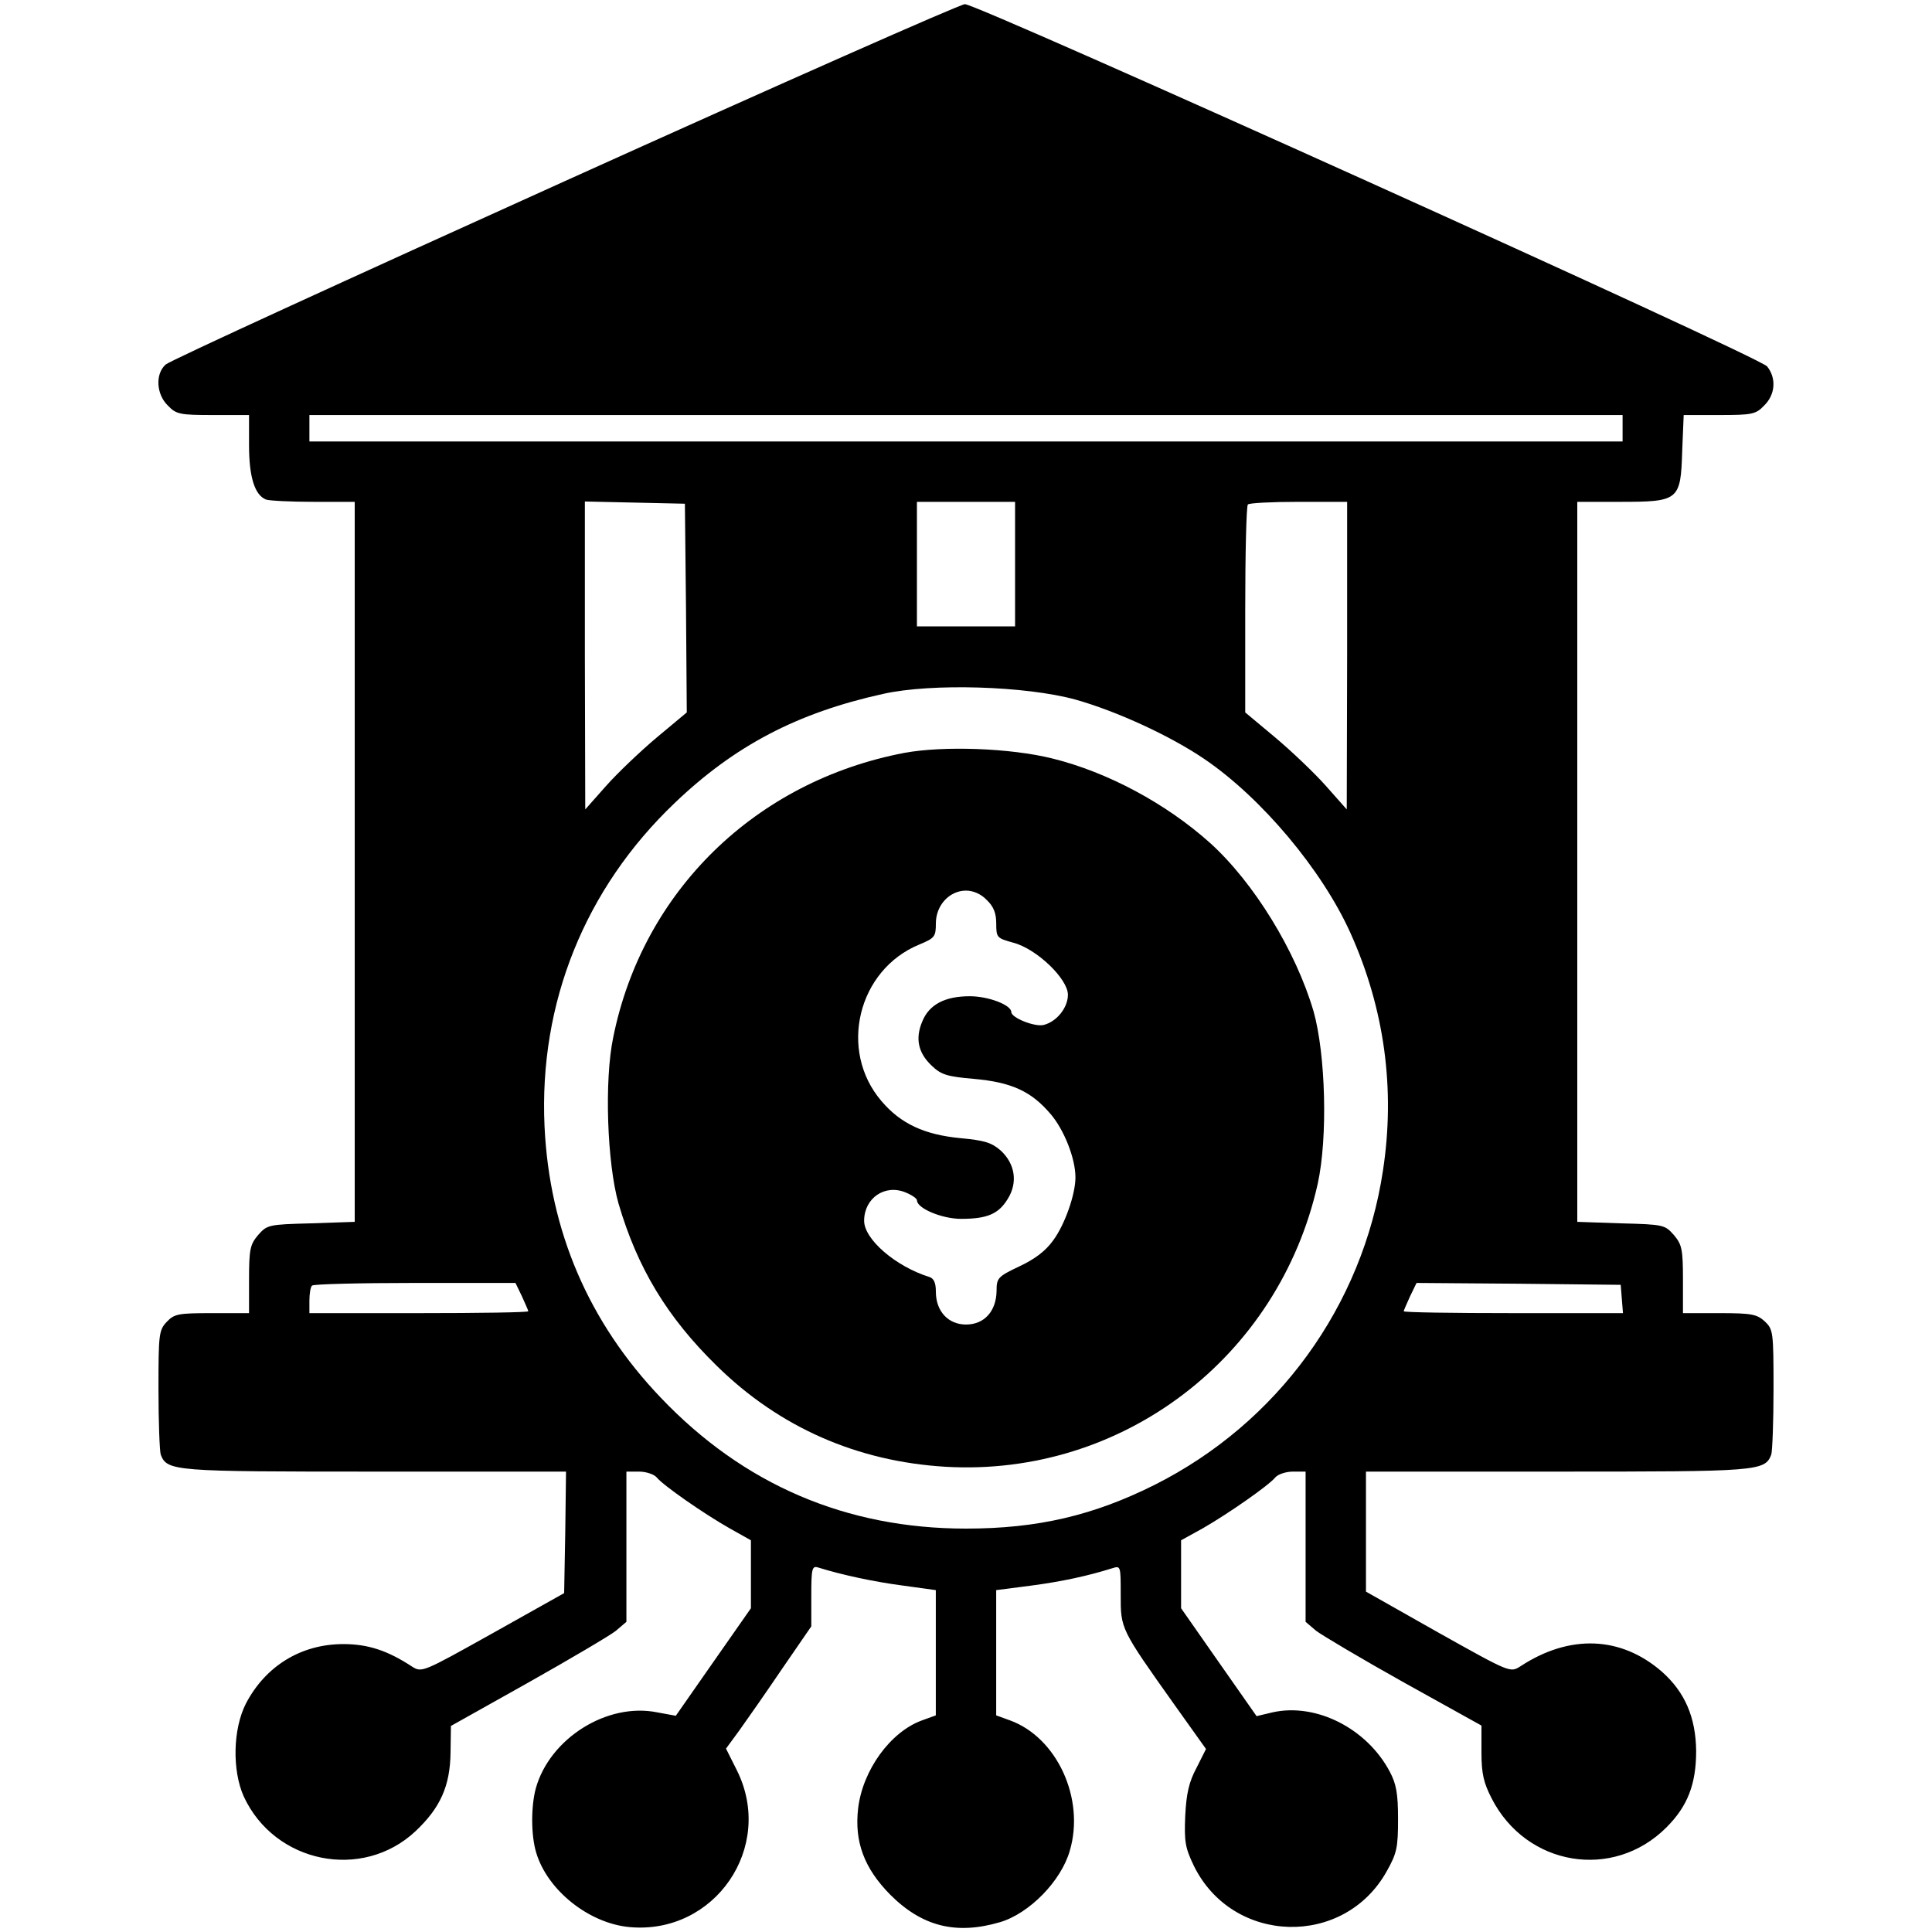
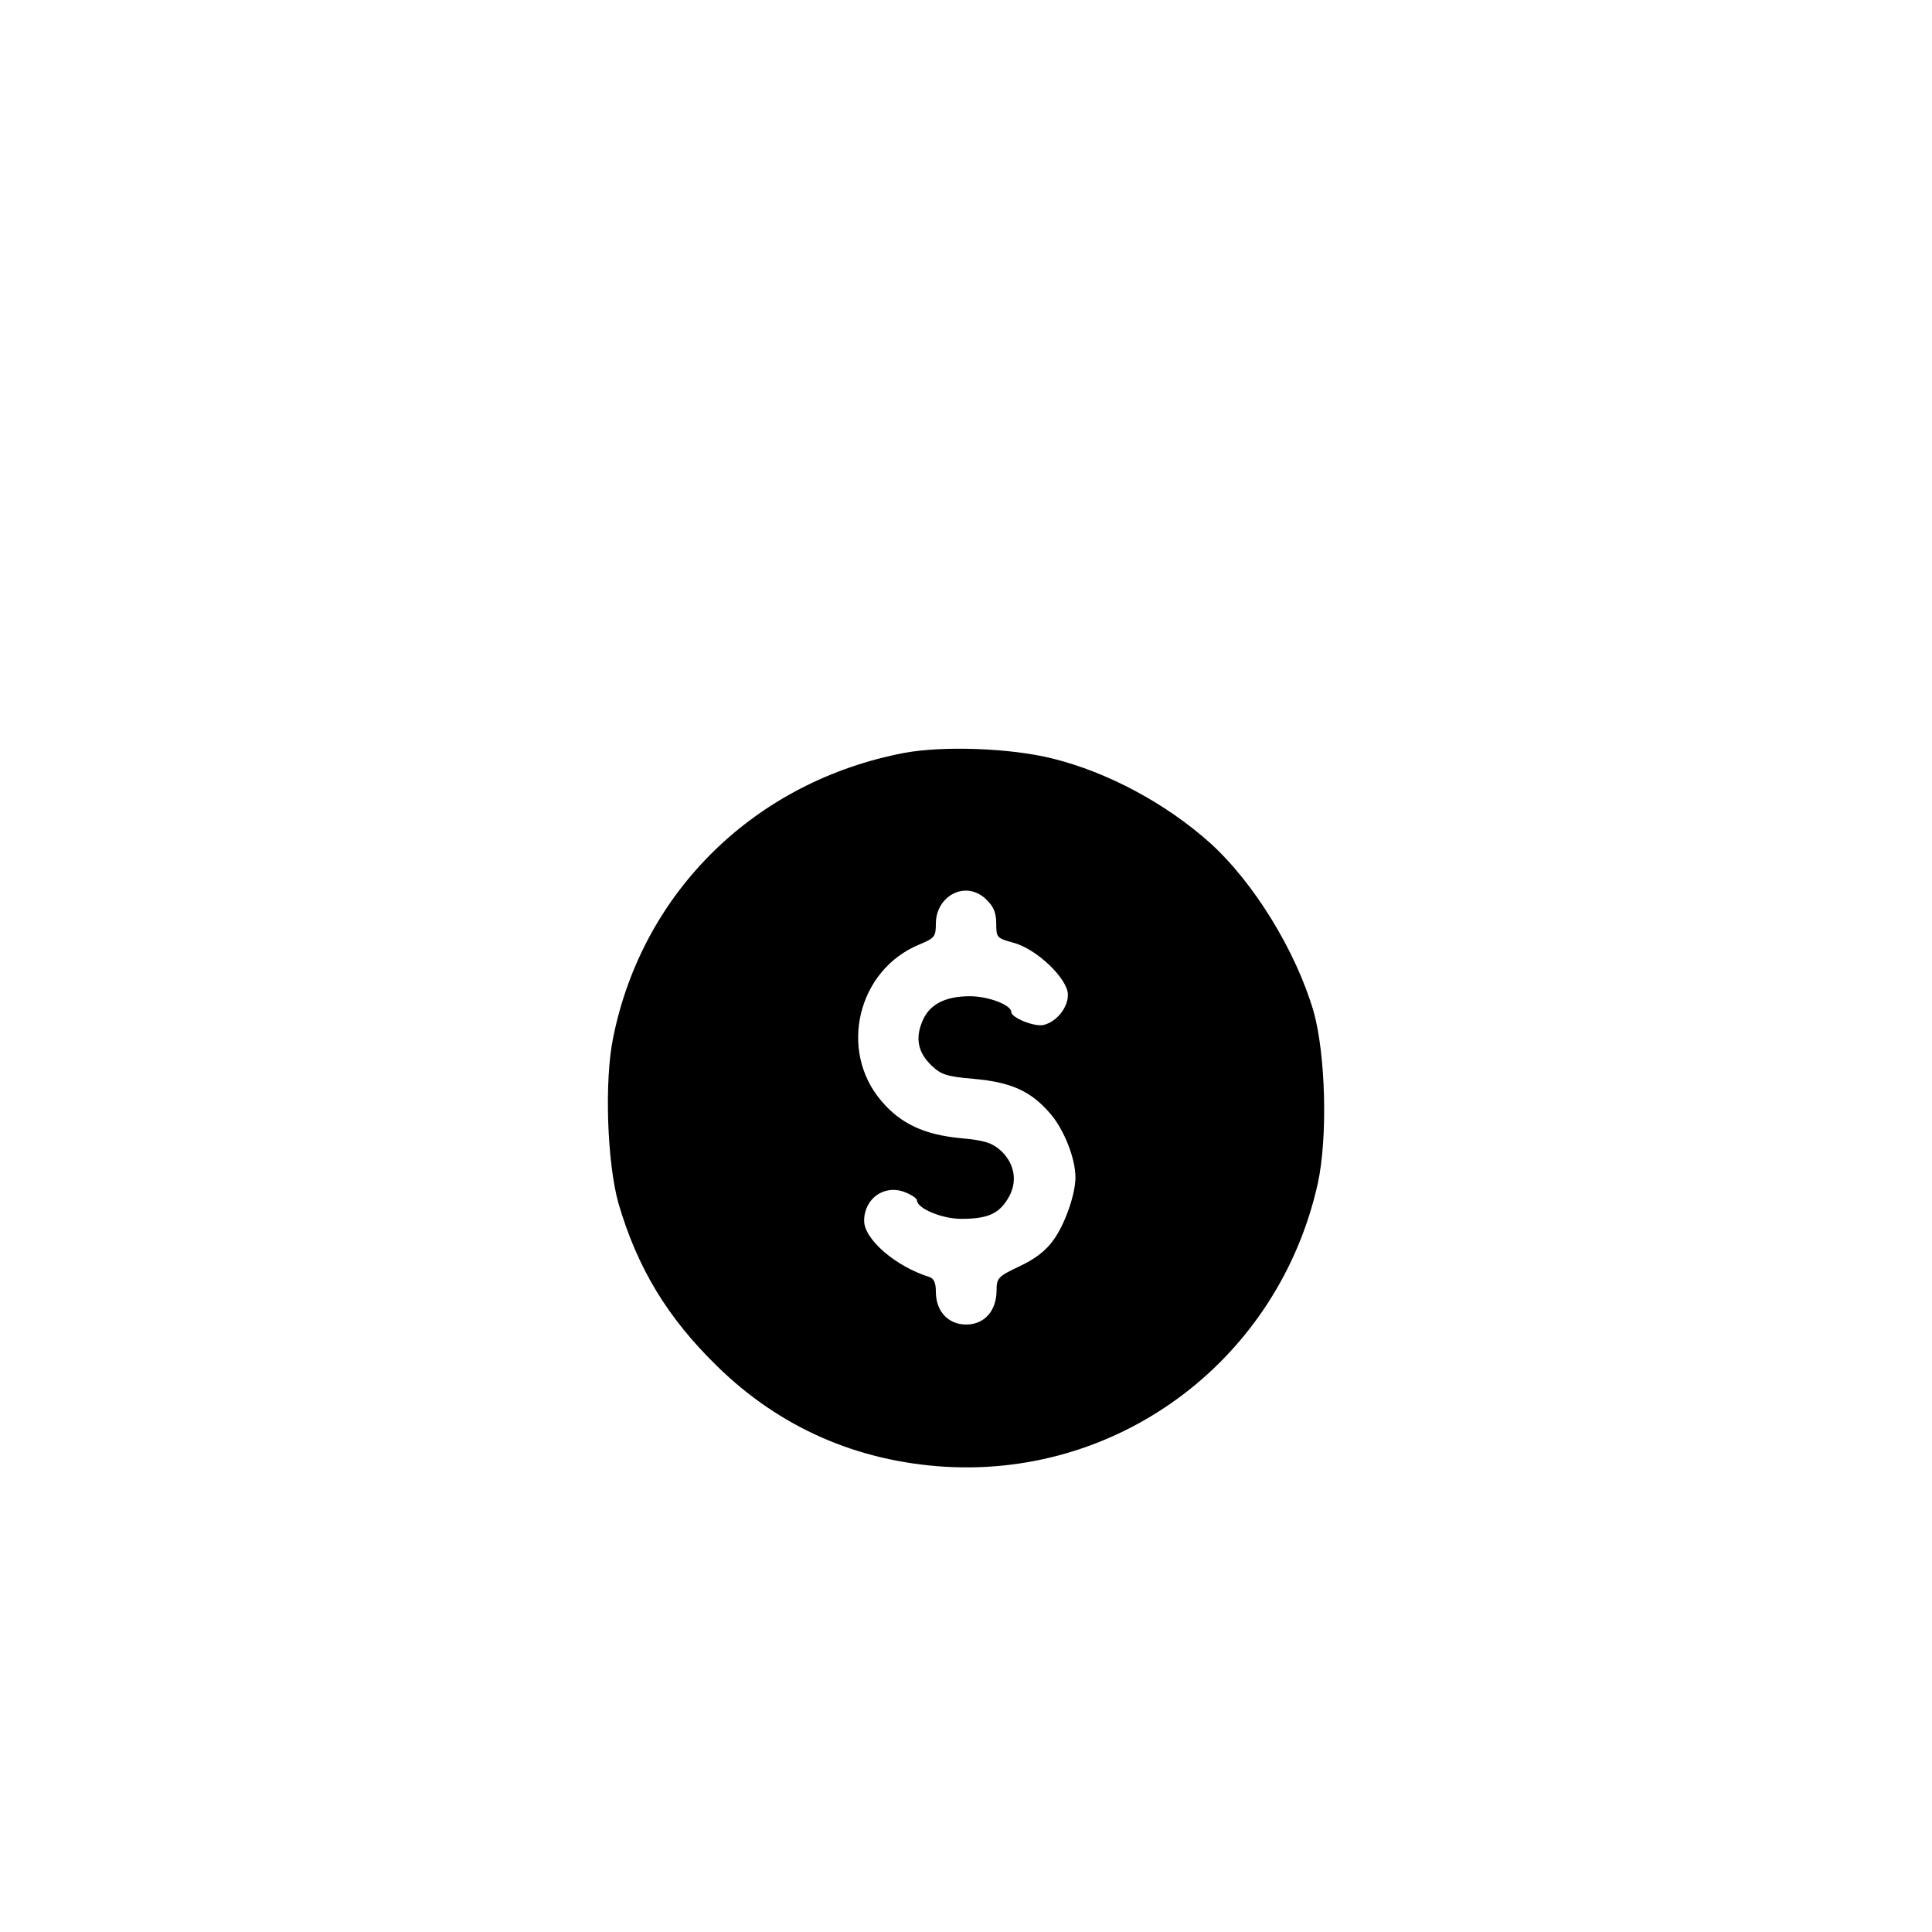
<svg xmlns="http://www.w3.org/2000/svg" width="40" height="40" viewBox="0 0 40 40" fill="none">
-   <path d="M11.695 3.75C7.234 5.765 3.516 7.468 3.43 7.547C3.211 7.742 3.234 8.164 3.477 8.398C3.648 8.578 3.727 8.593 4.414 8.593H5.156V9.218C5.156 9.875 5.273 10.25 5.508 10.343C5.578 10.367 6.023 10.39 6.492 10.39H7.344V17.843V25.297L6.438 25.328C5.555 25.351 5.531 25.359 5.344 25.57C5.18 25.765 5.156 25.859 5.156 26.492V27.187H4.391C3.688 27.187 3.609 27.203 3.453 27.367C3.289 27.539 3.281 27.625 3.281 28.765C3.281 29.437 3.305 30.047 3.328 30.117C3.461 30.461 3.602 30.468 7.773 30.468H11.719L11.703 31.726L11.68 32.984L10.203 33.812C8.734 34.633 8.734 34.633 8.523 34.5C8.023 34.172 7.617 34.039 7.109 34.039C6.234 34.039 5.5 34.492 5.094 35.265C4.82 35.797 4.805 36.656 5.047 37.195C5.688 38.578 7.5 38.945 8.602 37.914C9.117 37.429 9.32 36.976 9.328 36.281L9.336 35.734L10.938 34.836C11.812 34.343 12.633 33.859 12.75 33.765L12.969 33.578V32.023V30.468H13.234C13.375 30.468 13.539 30.523 13.594 30.586C13.734 30.758 14.578 31.343 15.102 31.64L15.547 31.89V32.593V33.297L14.766 34.414L13.992 35.523L13.609 35.453C12.57 35.242 11.383 35.992 11.094 37.023C10.992 37.398 10.992 38 11.102 38.359C11.336 39.14 12.195 39.82 13.031 39.898C14.797 40.062 16.047 38.242 15.258 36.656L15.031 36.203L15.312 35.82C15.469 35.601 15.867 35.031 16.195 34.547L16.797 33.672V33.039C16.797 32.476 16.812 32.414 16.938 32.453C17.438 32.609 18.102 32.75 18.695 32.828L19.375 32.922V34.218V35.515L19.094 35.617C18.438 35.851 17.859 36.648 17.766 37.445C17.688 38.133 17.891 38.679 18.43 39.226C19.094 39.89 19.797 40.062 20.703 39.797C21.312 39.617 21.969 38.945 22.148 38.32C22.469 37.242 21.883 35.968 20.906 35.617L20.625 35.515V34.218V32.922L21.352 32.828C22 32.742 22.531 32.625 23.031 32.468C23.203 32.414 23.203 32.422 23.203 33.023C23.203 33.726 23.195 33.718 24.328 35.312L24.969 36.211L24.773 36.601C24.617 36.89 24.562 37.133 24.539 37.593C24.516 38.133 24.539 38.258 24.719 38.633C25.523 40.265 27.828 40.328 28.711 38.742C28.922 38.367 28.945 38.25 28.945 37.656C28.945 37.125 28.906 36.929 28.773 36.679C28.297 35.781 27.242 35.25 26.344 35.453L26.016 35.531L25.234 34.414L24.453 33.297V32.593V31.89L24.906 31.64C25.422 31.343 26.266 30.758 26.406 30.586C26.461 30.523 26.625 30.468 26.766 30.468H27.031V32.023V33.578L27.25 33.765C27.375 33.859 28.188 34.343 29.07 34.836L30.672 35.726V36.281C30.672 36.726 30.719 36.914 30.883 37.234C31.602 38.64 33.398 38.937 34.5 37.836C34.938 37.398 35.117 36.945 35.117 36.25C35.109 35.554 34.883 35.031 34.406 34.609C33.562 33.875 32.5 33.828 31.477 34.5C31.266 34.633 31.266 34.633 29.773 33.797L28.281 32.953V31.711V30.468H32.227C36.398 30.468 36.539 30.461 36.672 30.117C36.695 30.047 36.719 29.437 36.719 28.758C36.719 27.57 36.711 27.523 36.539 27.359C36.375 27.211 36.273 27.187 35.602 27.187H34.844V26.492C34.844 25.859 34.82 25.765 34.656 25.57C34.469 25.359 34.445 25.351 33.562 25.328L32.656 25.297V17.843V10.39H33.547C34.758 10.39 34.797 10.359 34.828 9.343L34.859 8.593H35.594C36.273 8.593 36.352 8.578 36.523 8.398C36.758 8.172 36.781 7.828 36.586 7.586C36.422 7.382 20.234 0.078 19.977 0.086C19.883 0.086 16.156 1.734 11.695 3.75ZM33.594 8.867V9.14H20H6.406V8.867V8.593H20H33.594V8.867ZM14.203 12.593L14.219 14.75L13.602 15.265C13.258 15.554 12.781 16.008 12.547 16.273L12.117 16.758L12.109 13.57V10.383L13.149 10.406L14.18 10.429L14.203 12.593ZM21.016 11.679V12.968H20H18.984V11.679V10.39H20H21.016V11.679ZM27.891 13.57L27.883 16.758L27.453 16.273C27.219 16.008 26.742 15.554 26.398 15.265L25.781 14.75V12.625C25.781 11.453 25.805 10.468 25.836 10.445C25.859 10.414 26.336 10.39 26.891 10.39H27.891V13.57ZM22.266 14.484C23.125 14.726 24.227 15.234 24.93 15.711C26.117 16.515 27.375 18.015 27.961 19.32C28.664 20.883 28.891 22.547 28.633 24.234C28.211 27.039 26.453 29.461 23.906 30.742C22.641 31.375 21.484 31.648 20 31.648C17.523 31.648 15.399 30.742 13.68 28.937C12.188 27.375 11.375 25.484 11.274 23.32C11.156 20.765 12.109 18.398 13.969 16.625C15.211 15.437 16.508 14.758 18.281 14.367C19.289 14.14 21.242 14.203 22.266 14.484ZM10.805 26.836C10.875 26.992 10.938 27.133 10.938 27.148C10.938 27.172 9.922 27.187 8.672 27.187H6.406V26.929C6.406 26.781 6.43 26.64 6.461 26.617C6.484 26.586 7.445 26.562 8.594 26.562H10.672L10.805 26.836ZM33.578 26.89L33.602 27.187H31.336C30.086 27.187 29.062 27.172 29.062 27.148C29.062 27.133 29.125 26.992 29.195 26.836L29.328 26.562L31.438 26.578L33.555 26.601L33.578 26.89Z" fill="black" />
  <path d="M18.727 15.587C15.641 16.173 13.305 18.454 12.696 21.478C12.508 22.376 12.571 24.087 12.805 24.915C13.196 26.251 13.813 27.275 14.844 28.282C16.133 29.548 17.743 30.259 19.579 30.368C23.235 30.579 26.477 28.11 27.282 24.509C27.493 23.548 27.446 21.829 27.196 20.939C26.829 19.689 25.962 18.275 25.055 17.454C24.141 16.634 22.93 15.986 21.79 15.704C20.915 15.486 19.532 15.439 18.727 15.587ZM20.43 18.634C20.571 18.767 20.626 18.907 20.626 19.118C20.626 19.415 20.641 19.423 20.977 19.517C21.462 19.642 22.11 20.267 22.11 20.595C22.11 20.86 21.883 21.15 21.61 21.22C21.422 21.267 20.938 21.071 20.938 20.954C20.938 20.806 20.462 20.626 20.079 20.626C19.563 20.626 19.235 20.798 19.094 21.15C18.946 21.501 19.008 21.798 19.29 22.064C19.485 22.251 19.61 22.29 20.165 22.337C20.946 22.407 21.352 22.595 21.751 23.064C22.032 23.392 22.266 23.985 22.266 24.376C22.266 24.728 22.047 25.353 21.805 25.681C21.649 25.9 21.422 26.071 21.102 26.22C20.657 26.431 20.633 26.462 20.633 26.728C20.626 27.15 20.376 27.423 20.001 27.423C19.633 27.423 19.376 27.15 19.376 26.743C19.376 26.564 19.337 26.47 19.243 26.439C18.54 26.22 17.891 25.657 17.891 25.275C17.891 24.806 18.321 24.509 18.751 24.689C18.883 24.743 18.985 24.814 18.985 24.853C18.985 25.017 19.501 25.235 19.899 25.235C20.438 25.235 20.672 25.134 20.86 24.829C21.079 24.485 21.016 24.095 20.719 23.821C20.532 23.657 20.383 23.61 19.883 23.564C19.141 23.493 18.649 23.267 18.251 22.798C17.352 21.751 17.758 20.079 19.032 19.556C19.352 19.423 19.376 19.392 19.376 19.118C19.376 18.743 19.657 18.439 20.001 18.439C20.149 18.439 20.313 18.509 20.43 18.634Z" fill="black" />
</svg>